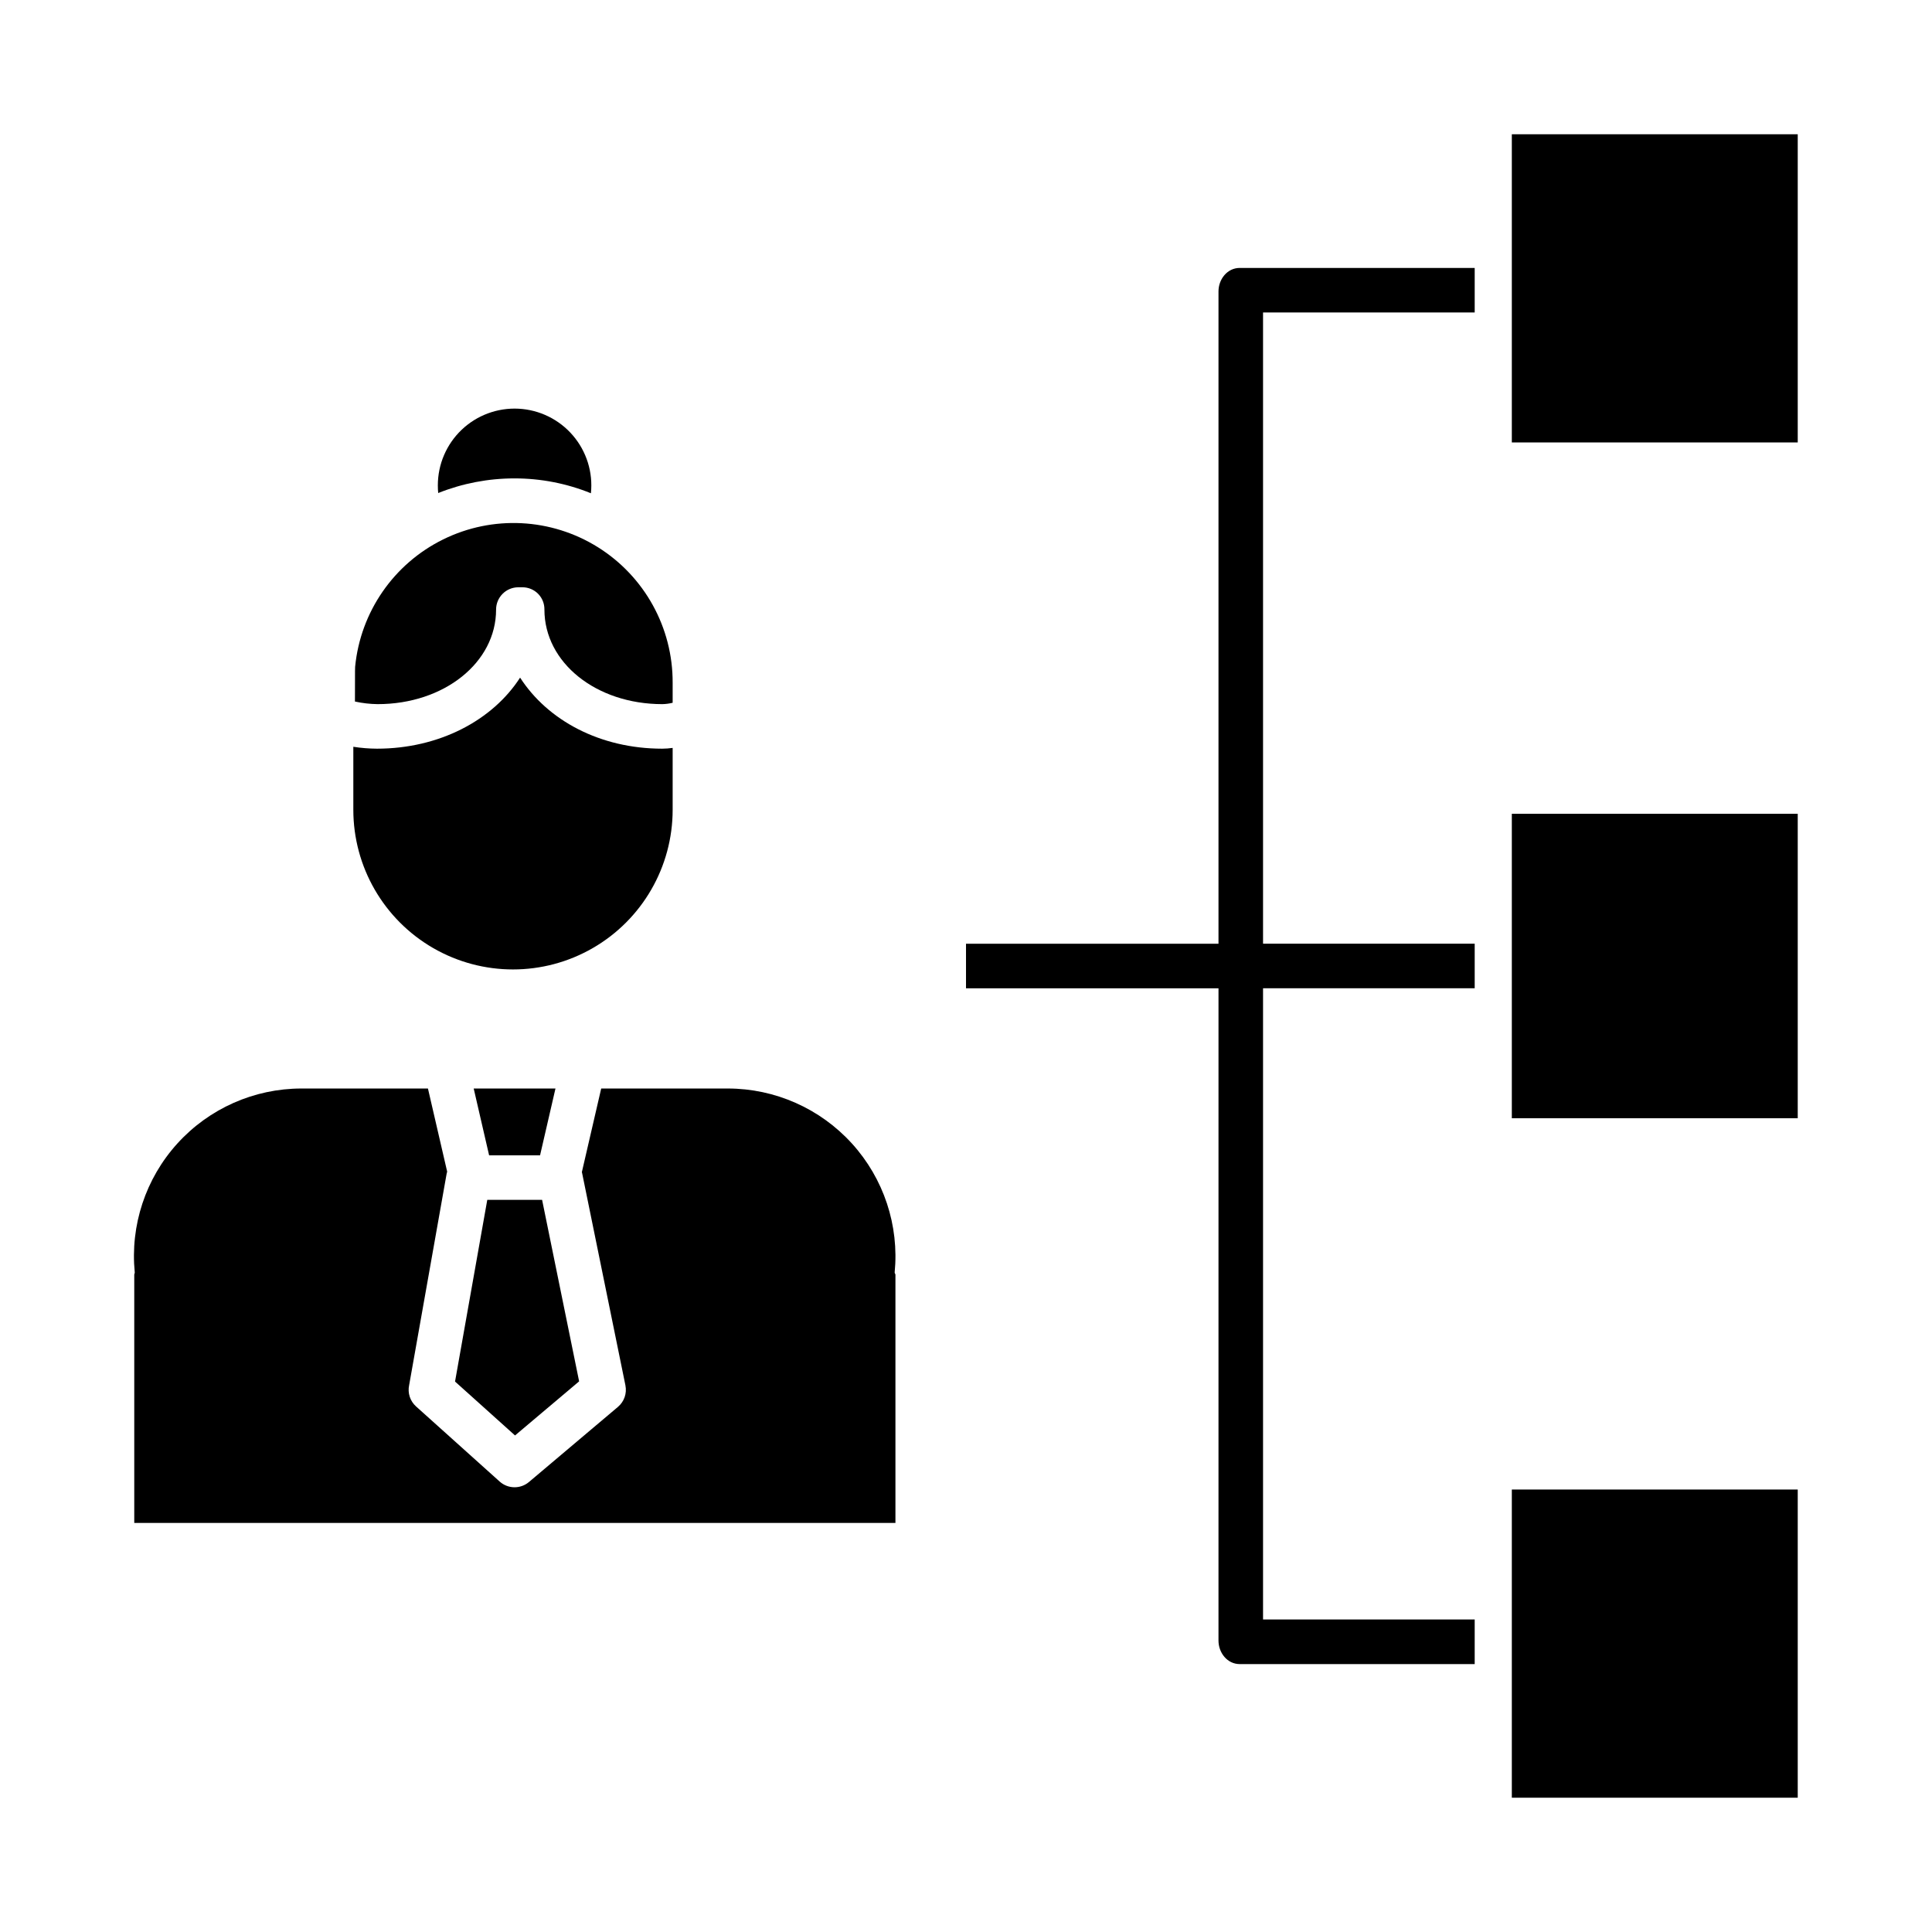
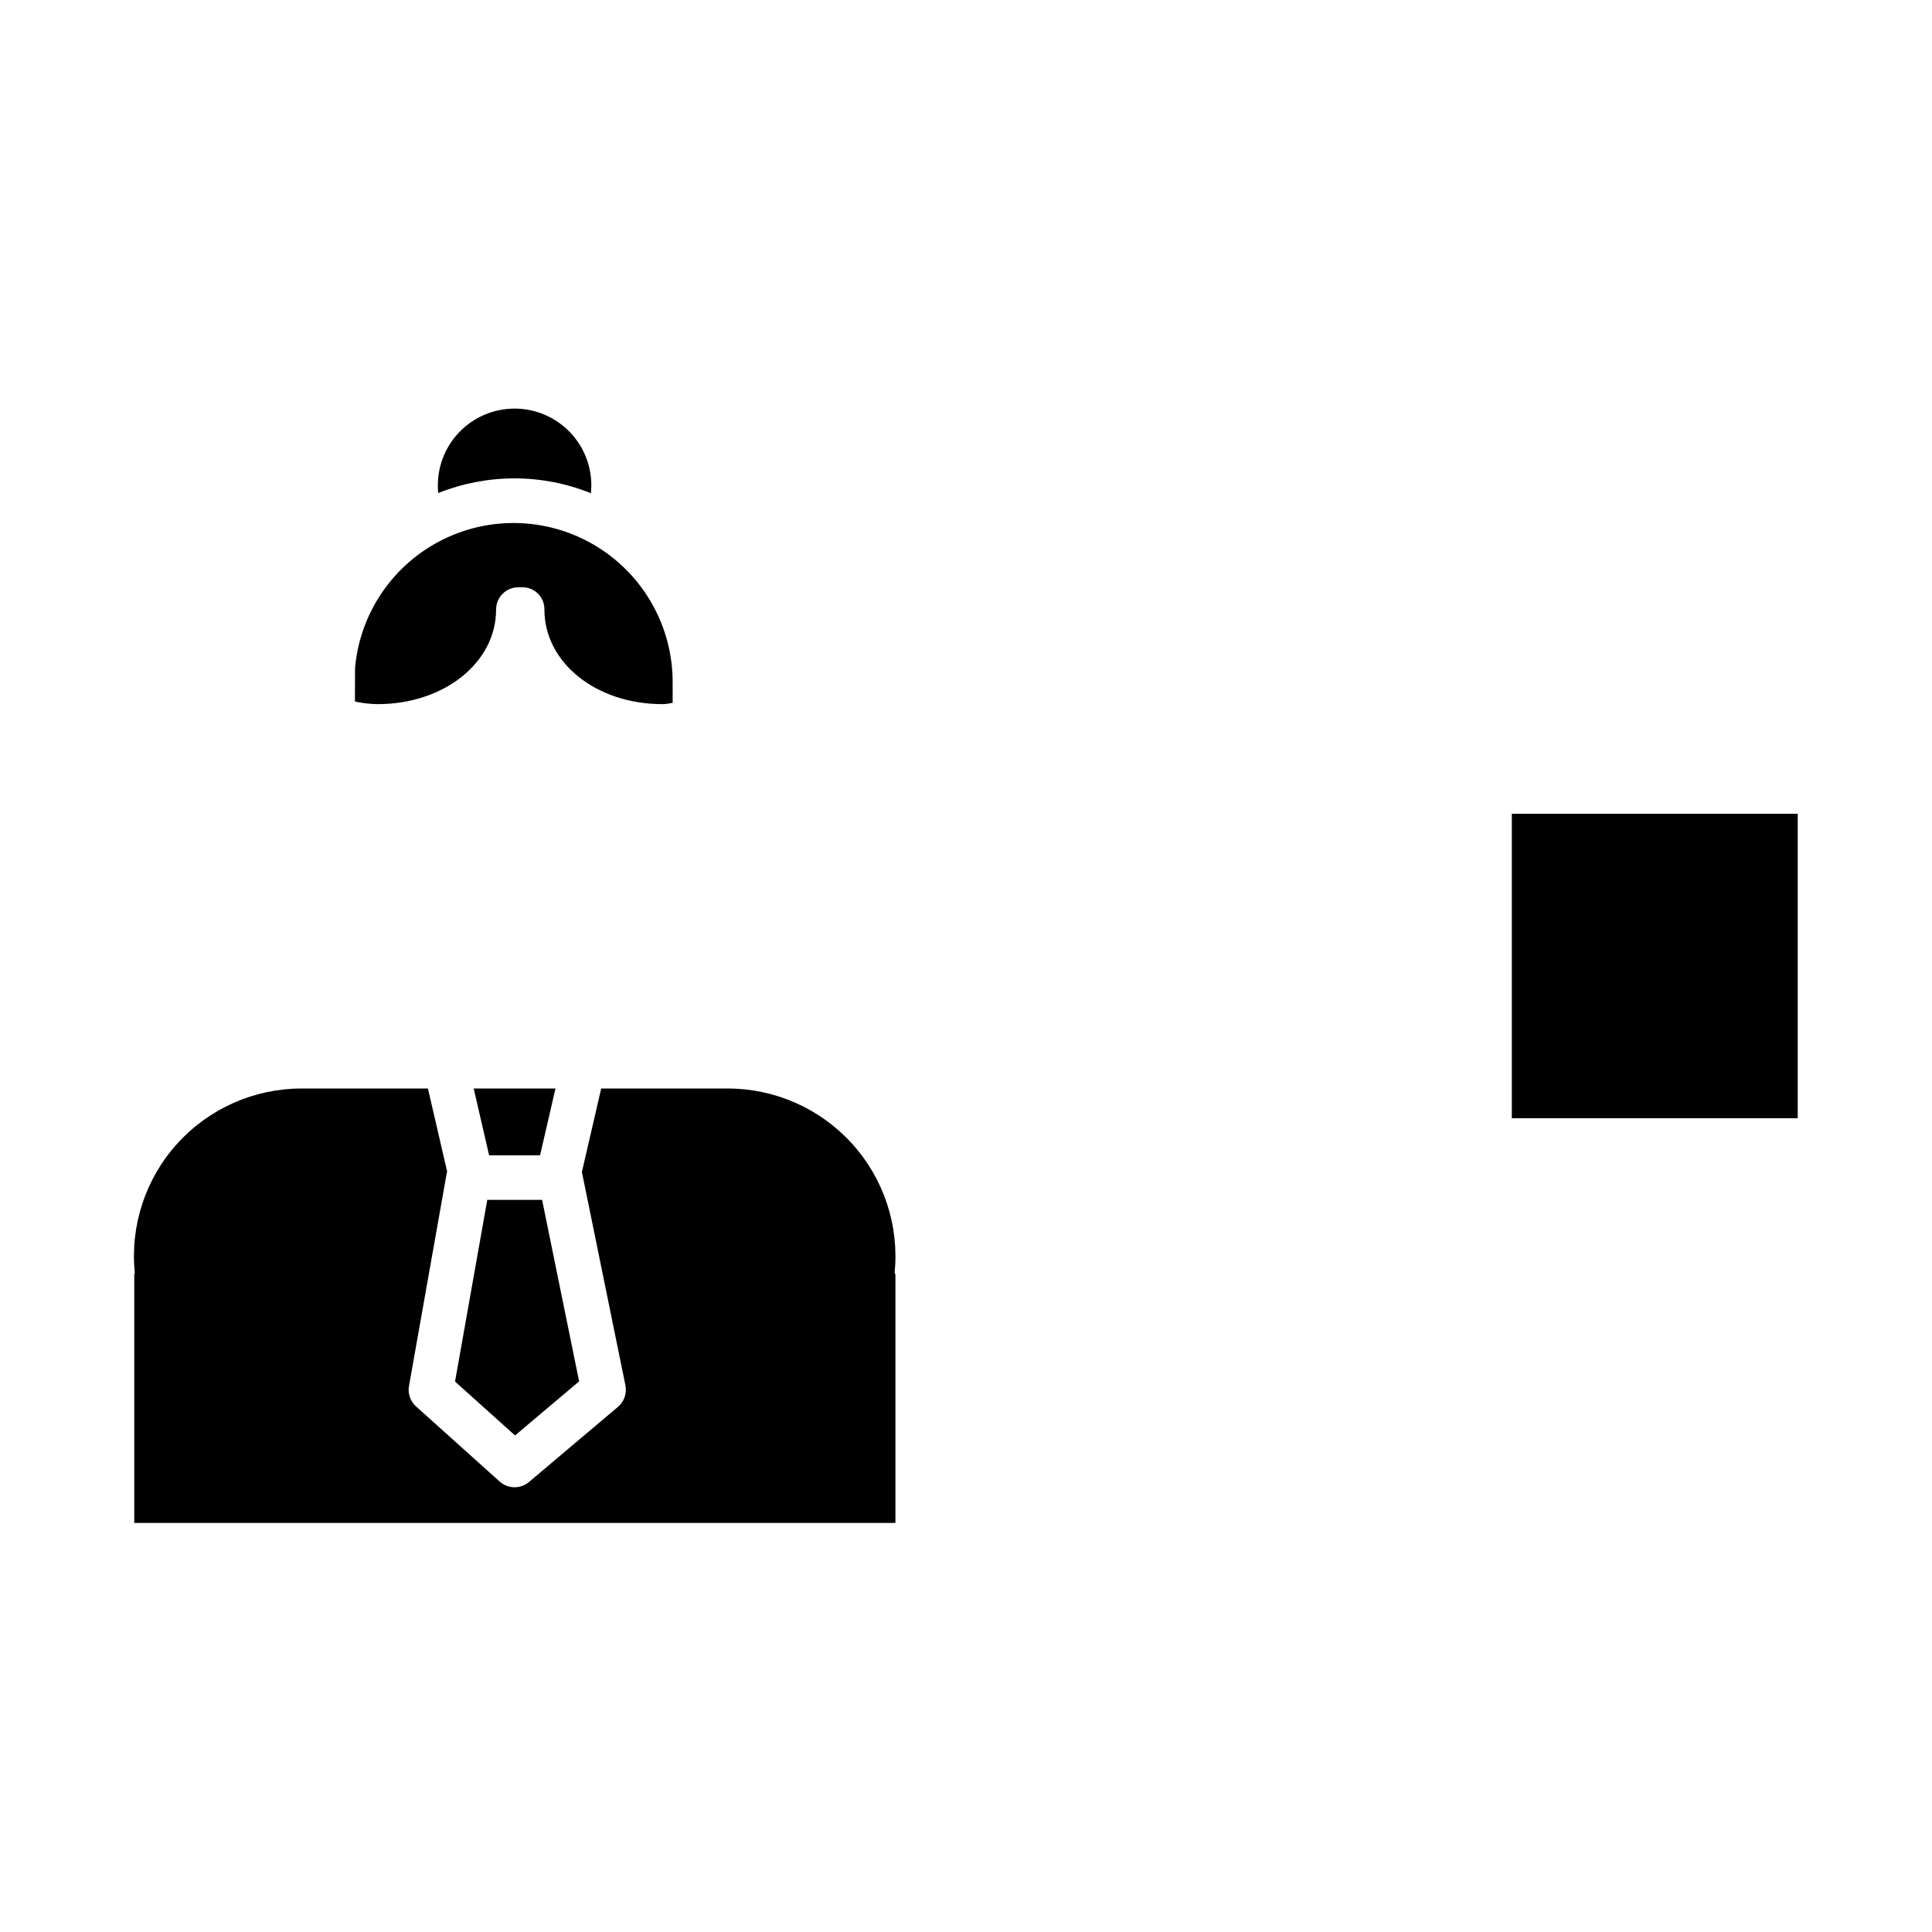
<svg xmlns="http://www.w3.org/2000/svg" fill="#000000" width="800px" height="800px" version="1.1" viewBox="144 144 512 512">
  <g>
-     <path d="m534.81 573.18h-56.09v-167.28h56.09v-11.809h-56.09v-167.28h56.09v-11.805h-62.281c-3.262 0-5.617 2.969-5.617 6.231v172.86h-66.91v11.809h66.914l-0.004 172.86c0 3.262 2.356 6.234 5.617 6.234h62.281z" />
    <path d="m544.65 359.66h75.77v80.688h-75.77z" />
-     <path d="m544.65 179.58h75.77v81.672h-75.77z" />
-     <path d="m544.65 538.74h75.77v81.672h-75.77z" />
    <path d="m322.26 324.95c0.062-14.605-7.438-28.199-19.82-35.941-12.387-7.738-27.895-8.52-40.992-2.062-13.102 6.453-21.93 19.227-23.336 33.762-0.062 0.828-0.008 5.133-0.047 9.203h-0.004c1.977 0.434 3.992 0.668 6.016 0.691 17.602 0 31.391-11.008 31.391-25.062 0-3.262 2.641-5.906 5.902-5.906h1.113c1.555 0.004 3.043 0.633 4.133 1.742 1.086 1.109 1.684 2.609 1.66 4.164 0 14.055 13.676 25.062 31.273 25.062 0.914-0.023 1.824-0.145 2.711-0.363z" />
-     <path d="m300.6 274.72c0.574-5.547-1.152-11.09-4.781-15.324-3.625-4.238-8.836-6.797-14.402-7.086-5.57-0.285-11.016 1.727-15.059 5.57-4.043 3.84-6.328 9.176-6.328 14.754 0 0.684 0.031 1.359 0.098 2.031v-0.004c6.438-2.57 13.309-3.887 20.238-3.879 6.938-0.004 13.809 1.332 20.234 3.938z" />
-     <path d="m322.26 358.6v-16.395c-0.914 0.129-1.836 0.199-2.762 0.203-16.492 0-30.375-7.512-37.668-18.832-7.293 11.316-21.453 18.832-37.941 18.832h-0.004c-2.09-0.012-4.18-0.18-6.25-0.504v16.695c0 15.117 8.066 29.086 21.156 36.645 13.094 7.559 29.223 7.559 42.312 0 13.094-7.559 21.156-21.527 21.156-36.645z" />
+     <path d="m300.6 274.72c0.574-5.547-1.152-11.09-4.781-15.324-3.625-4.238-8.836-6.797-14.402-7.086-5.57-0.285-11.016 1.727-15.059 5.57-4.043 3.84-6.328 9.176-6.328 14.754 0 0.684 0.031 1.359 0.098 2.031v-0.004c6.438-2.57 13.309-3.887 20.238-3.879 6.938-0.004 13.809 1.332 20.234 3.938" />
    <path d="m179.58 481.81v65.785h201.72v-65.785c0-0.195-0.223-0.395-0.203-0.59 1.215-12.477-2.898-24.887-11.32-34.168-8.426-9.285-20.375-14.582-32.91-14.586h-33.543l-5.125 22.16c0.02 0.078 0.055 0.18 0.07 0.262l11.477 56.258h-0.004c0.43 2.117-0.328 4.297-1.977 5.691l-23.59 19.914c-2.254 1.898-5.562 1.848-7.754-0.121l-22.168-19.914c-1.582-1.422-2.277-3.578-1.824-5.652l9.938-56.043c0.031-0.176 0.09-0.348 0.137-0.52l-5.094-22.035h-33.531c-12.527 0.008-24.473 5.305-32.883 14.586-8.414 9.285-12.512 21.691-11.285 34.16 0.02 0.199-0.129 0.398-0.129 0.598z" />
    <path d="m280.49 524.41 16.984-14.336-9.812-48.102-14.527-0.004-8.543 48.16z" />
    <path d="m287.12 450.18 4.086-17.715h-21.672l4.086 17.715z" />
  </g>
</svg>